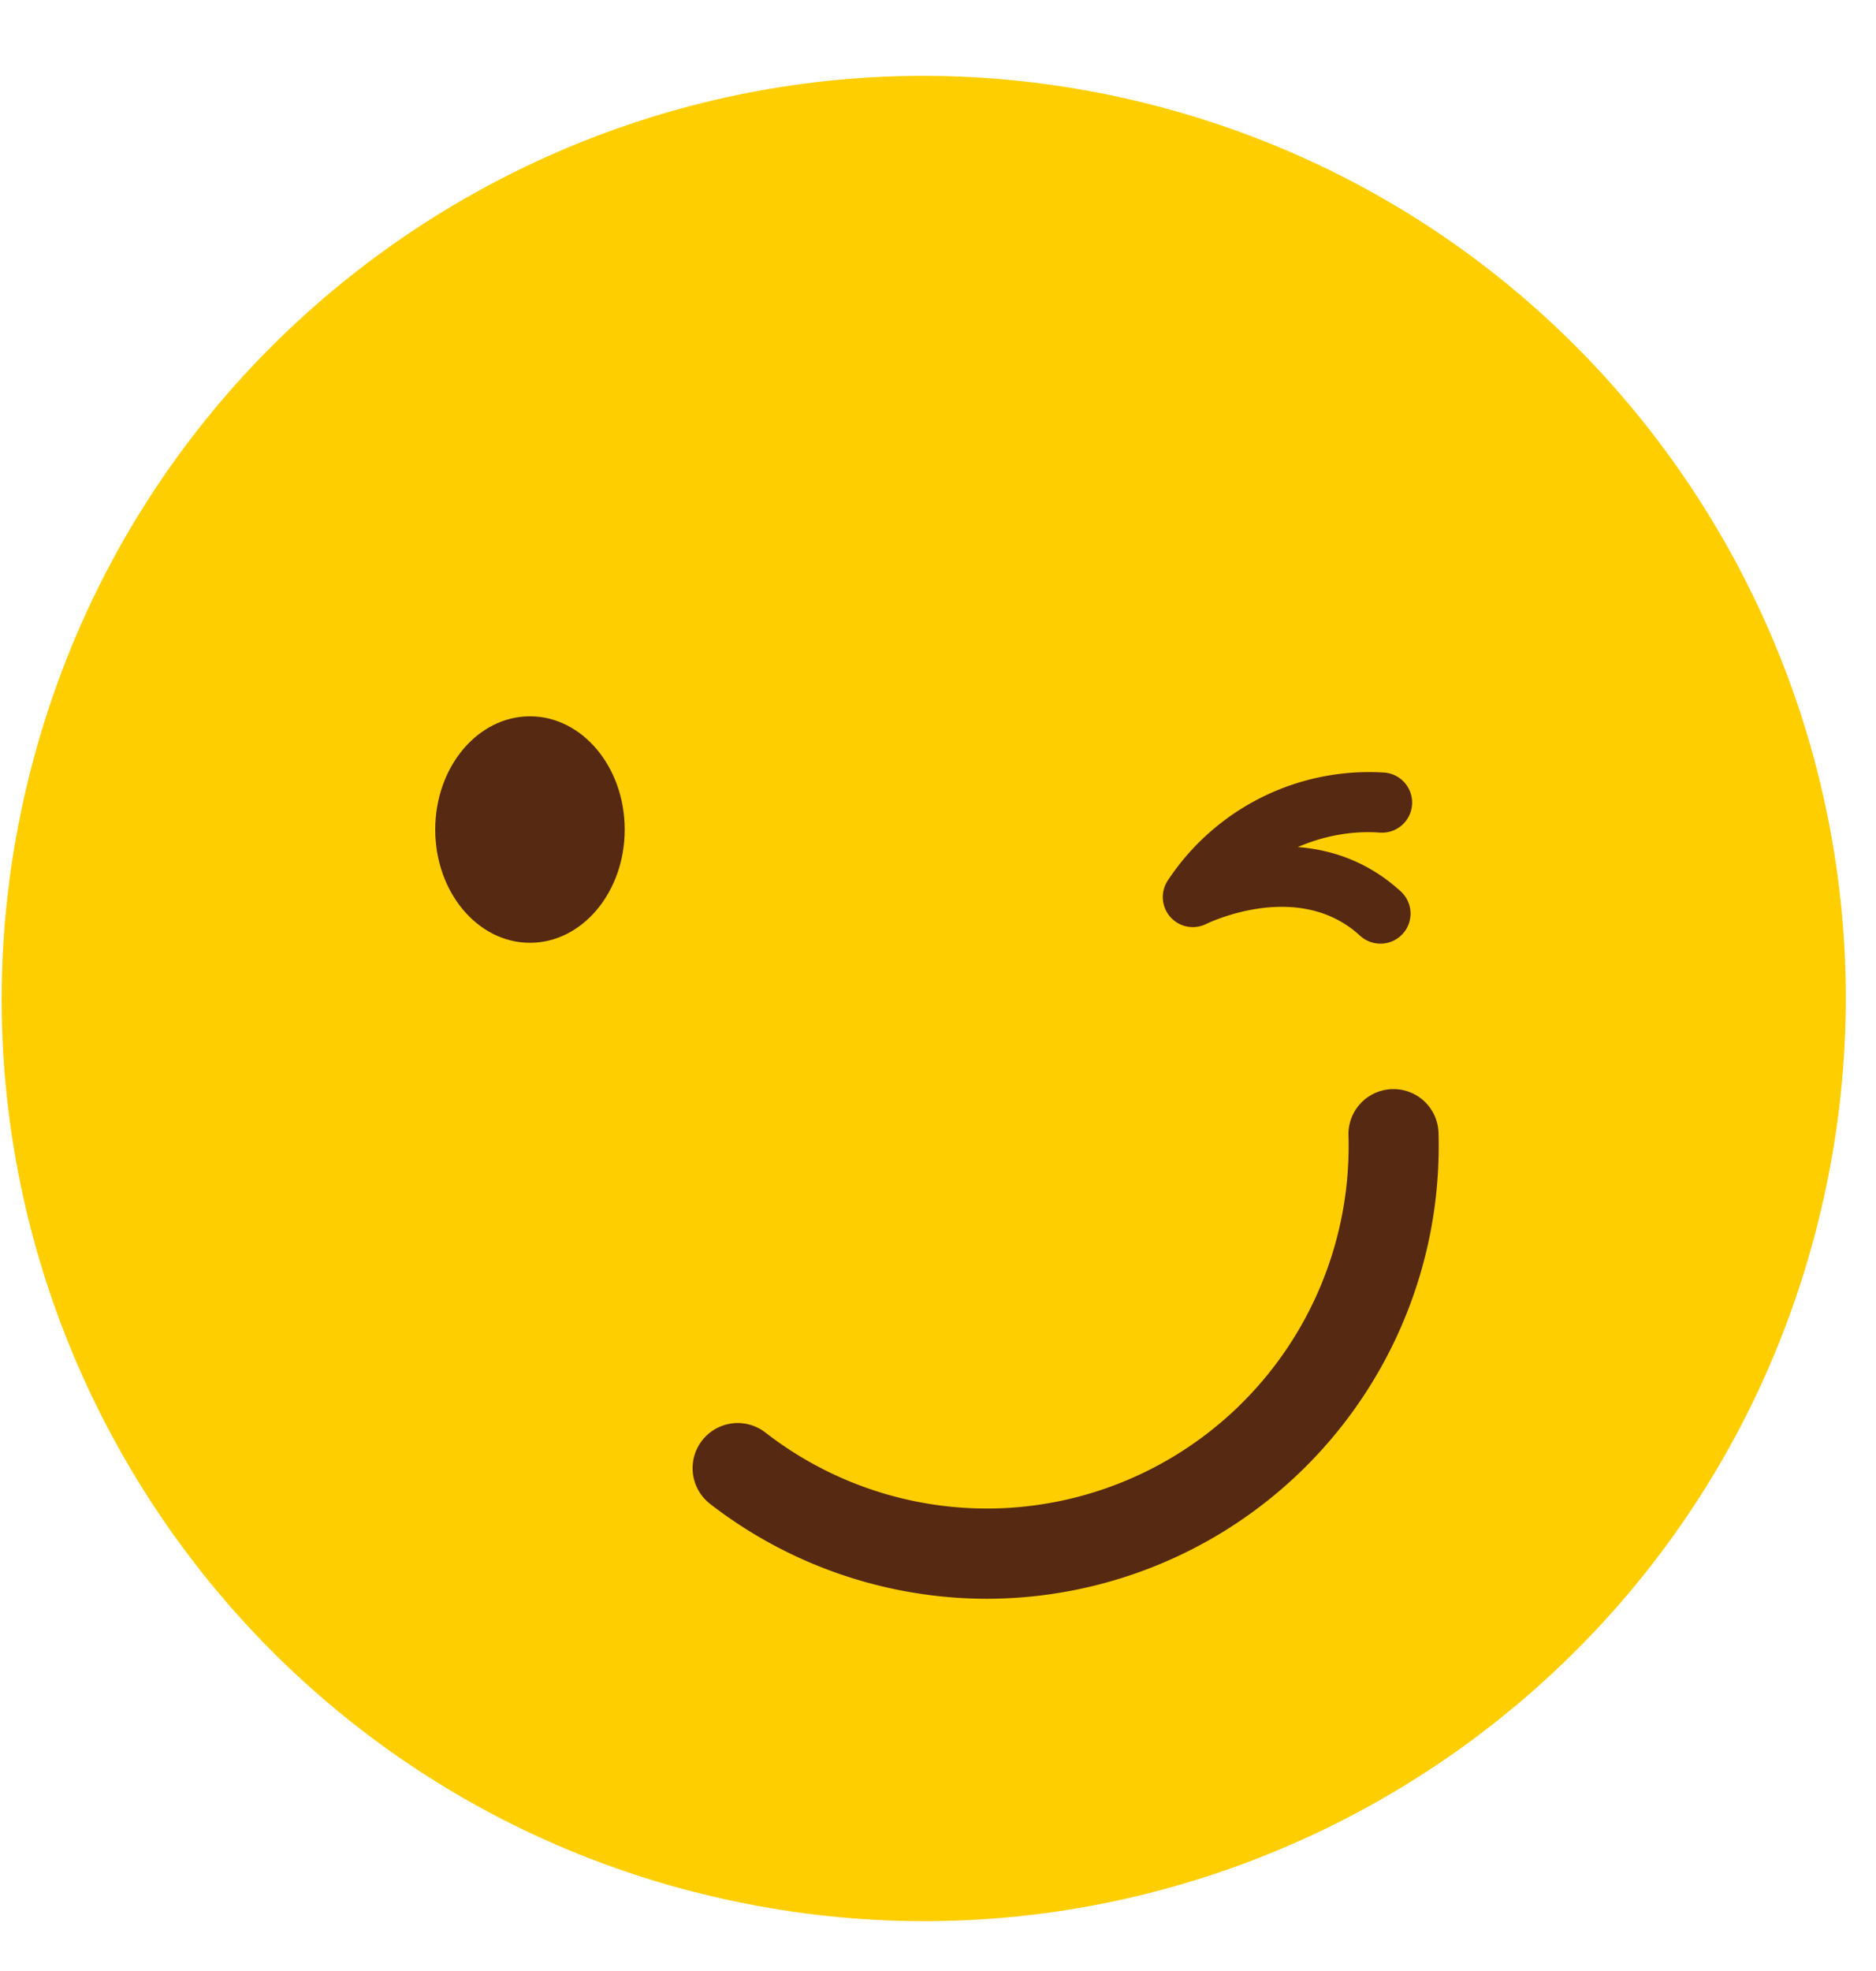
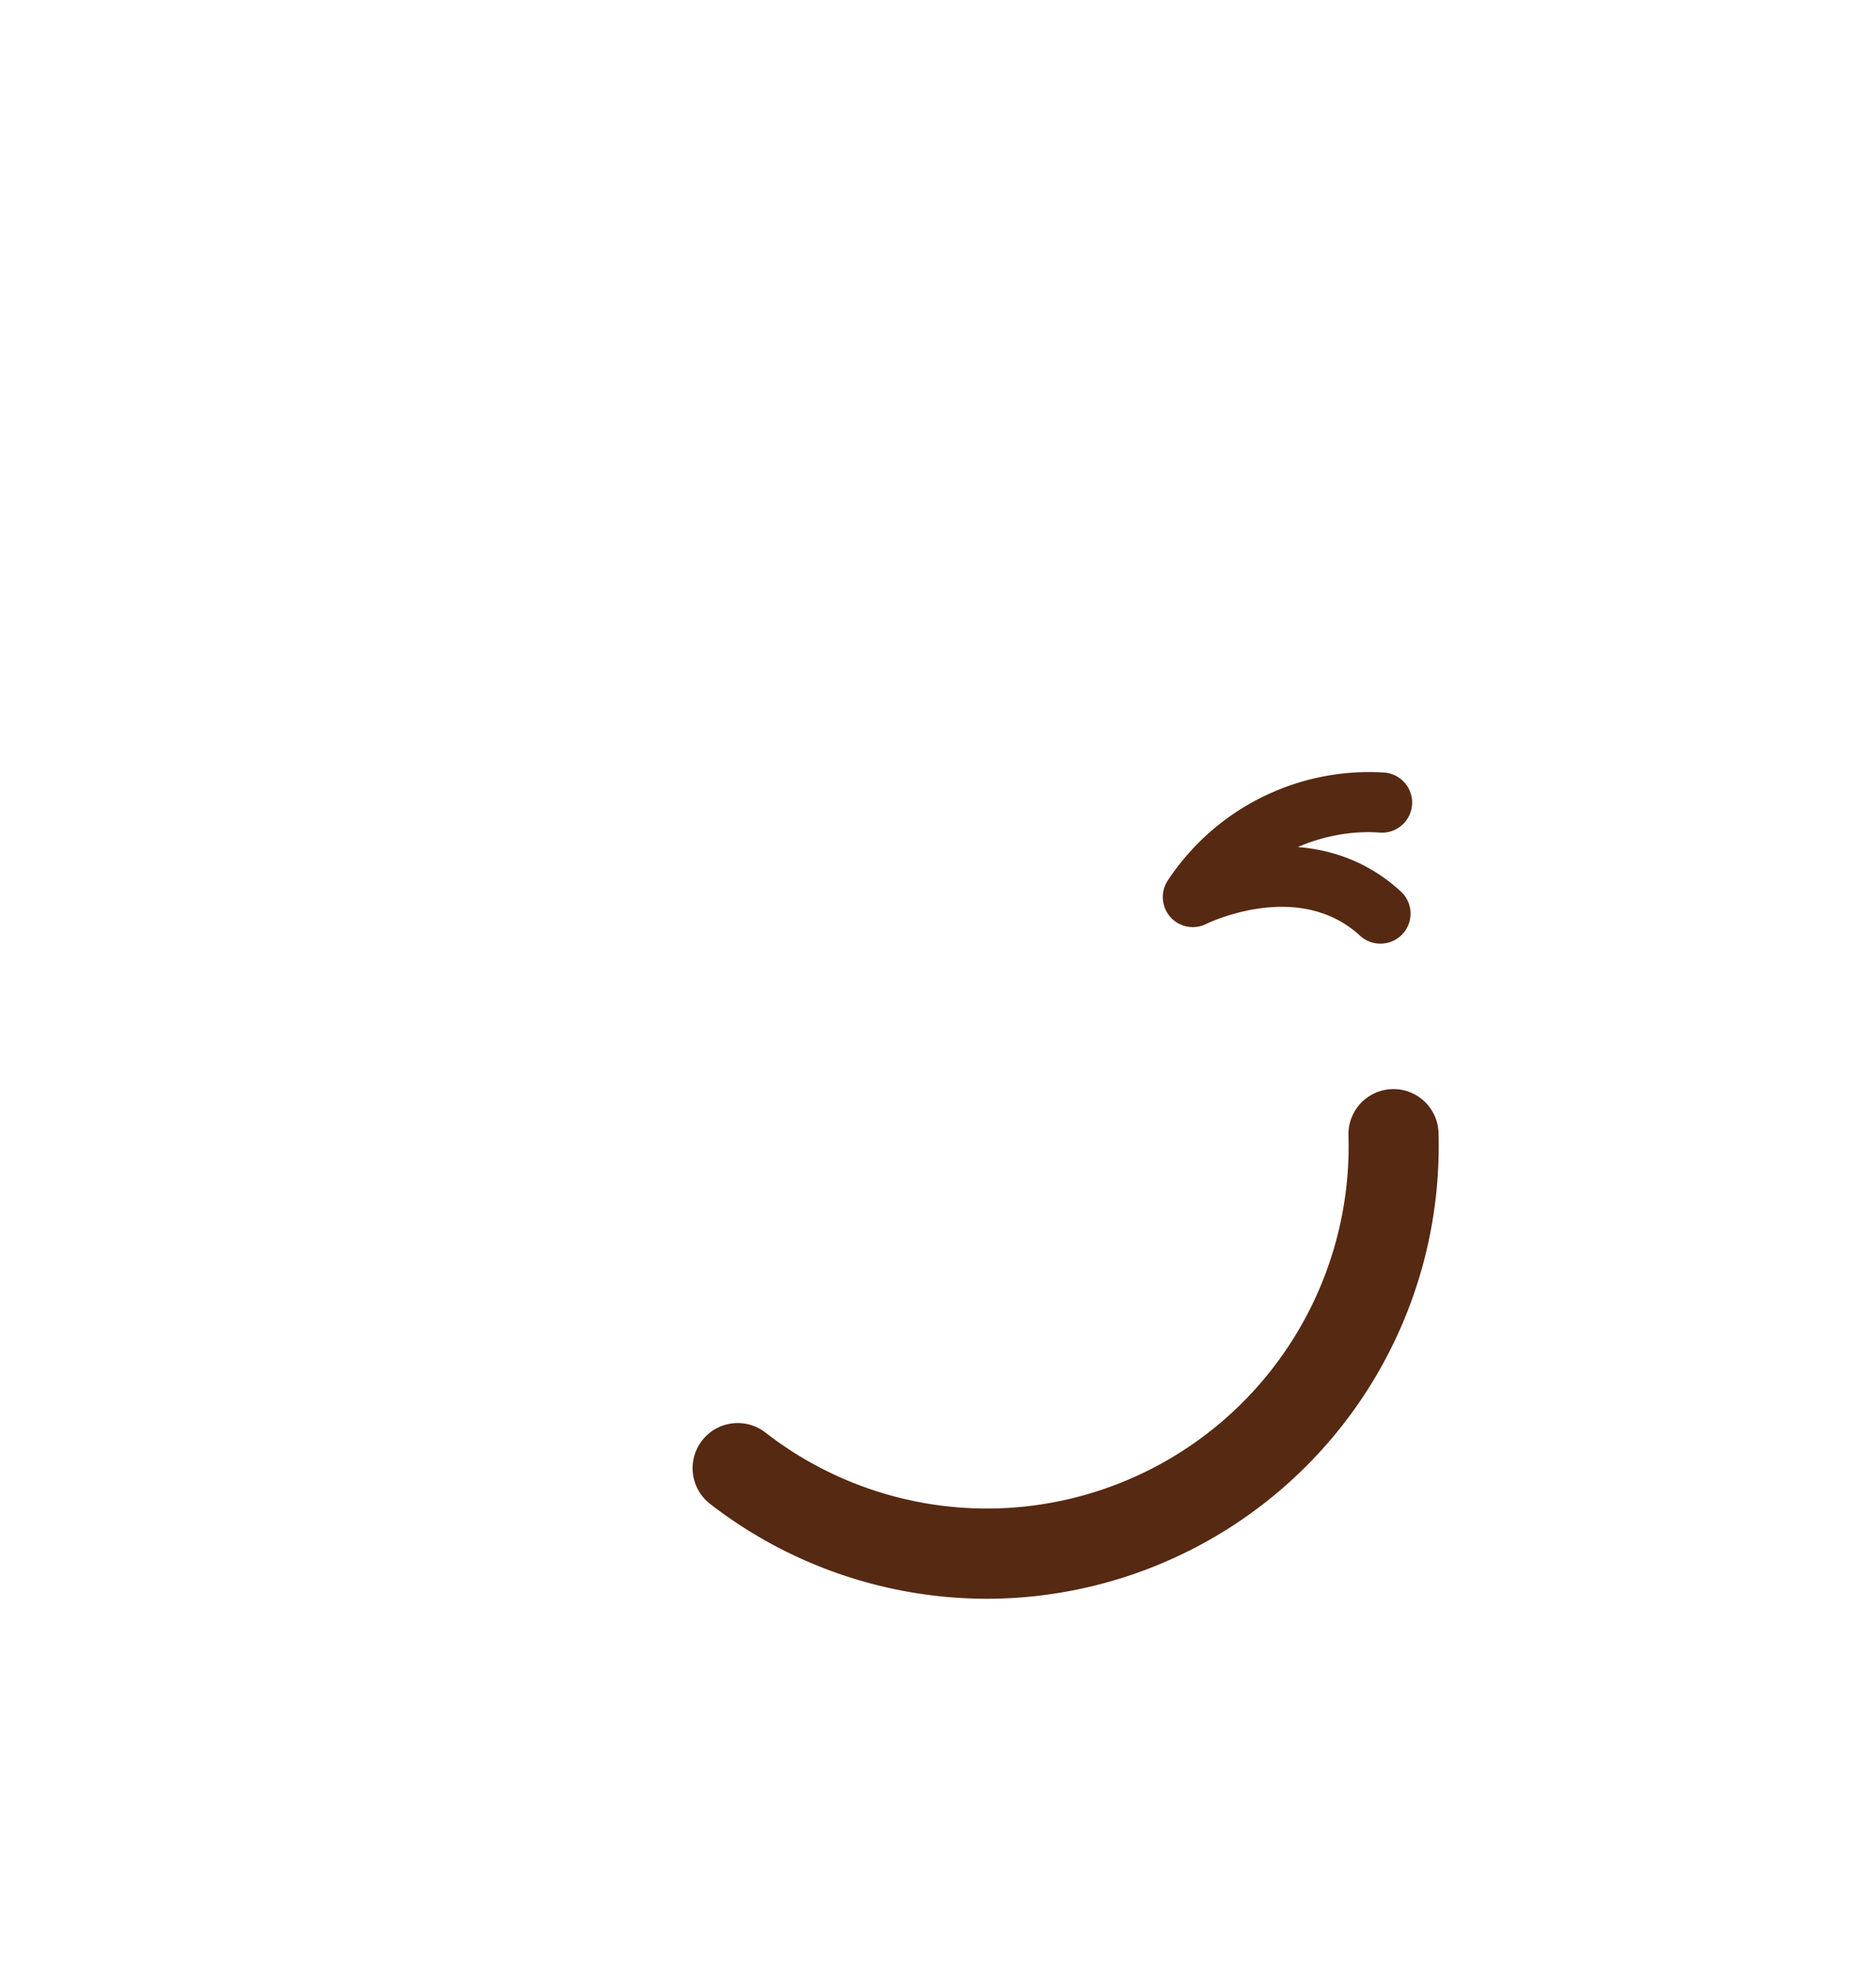
<svg xmlns="http://www.w3.org/2000/svg" height="21" viewBox="0 0 20 21" width="20">
-   <path d="m7.361 20.148c-5.251-1.373-8.395-6.743-7.021-11.994 1.372-5.252 6.742-8.396 11.993-7.024 5.252 1.373 8.396 6.743 7.023 11.995-1.373 5.251-6.743 8.395-11.995 7.022z" fill="#ffce00" />
  <g fill="#562912">
-     <path d="m6.66 8.839c0 .666-.453 1.206-1.01 1.206-.558 0-1.01-.54-1.01-1.206 0-.667.452-1.207 1.01-1.207.557 0 1.01.54 1.01 1.207z" />
    <path d="m14.717 10.054a.32.32 0 0 1 -.217-.084c-.66-.607-1.629-.131-1.64-.126a.32.32 0 0 1 -.412-.46 2.572 2.572 0 0 1 2.308-1.153.32.32 0 0 1 -.044.64c-.299-.022-.6.035-.876.154.36.028.75.154 1.098.473a.32.32 0 0 1 -.217.556z" />
    <path d="m10.524 17.034a4.824 4.824 0 0 1 -2.954-1.011.48.48 0 0 1 .59-.76 3.851 3.851 0 0 0 2.48.808 3.86 3.86 0 0 0 3.736-3.972.48.48 0 0 1 .96-.03 4.823 4.823 0 0 1 -4.812 4.965z" />
  </g>
</svg>